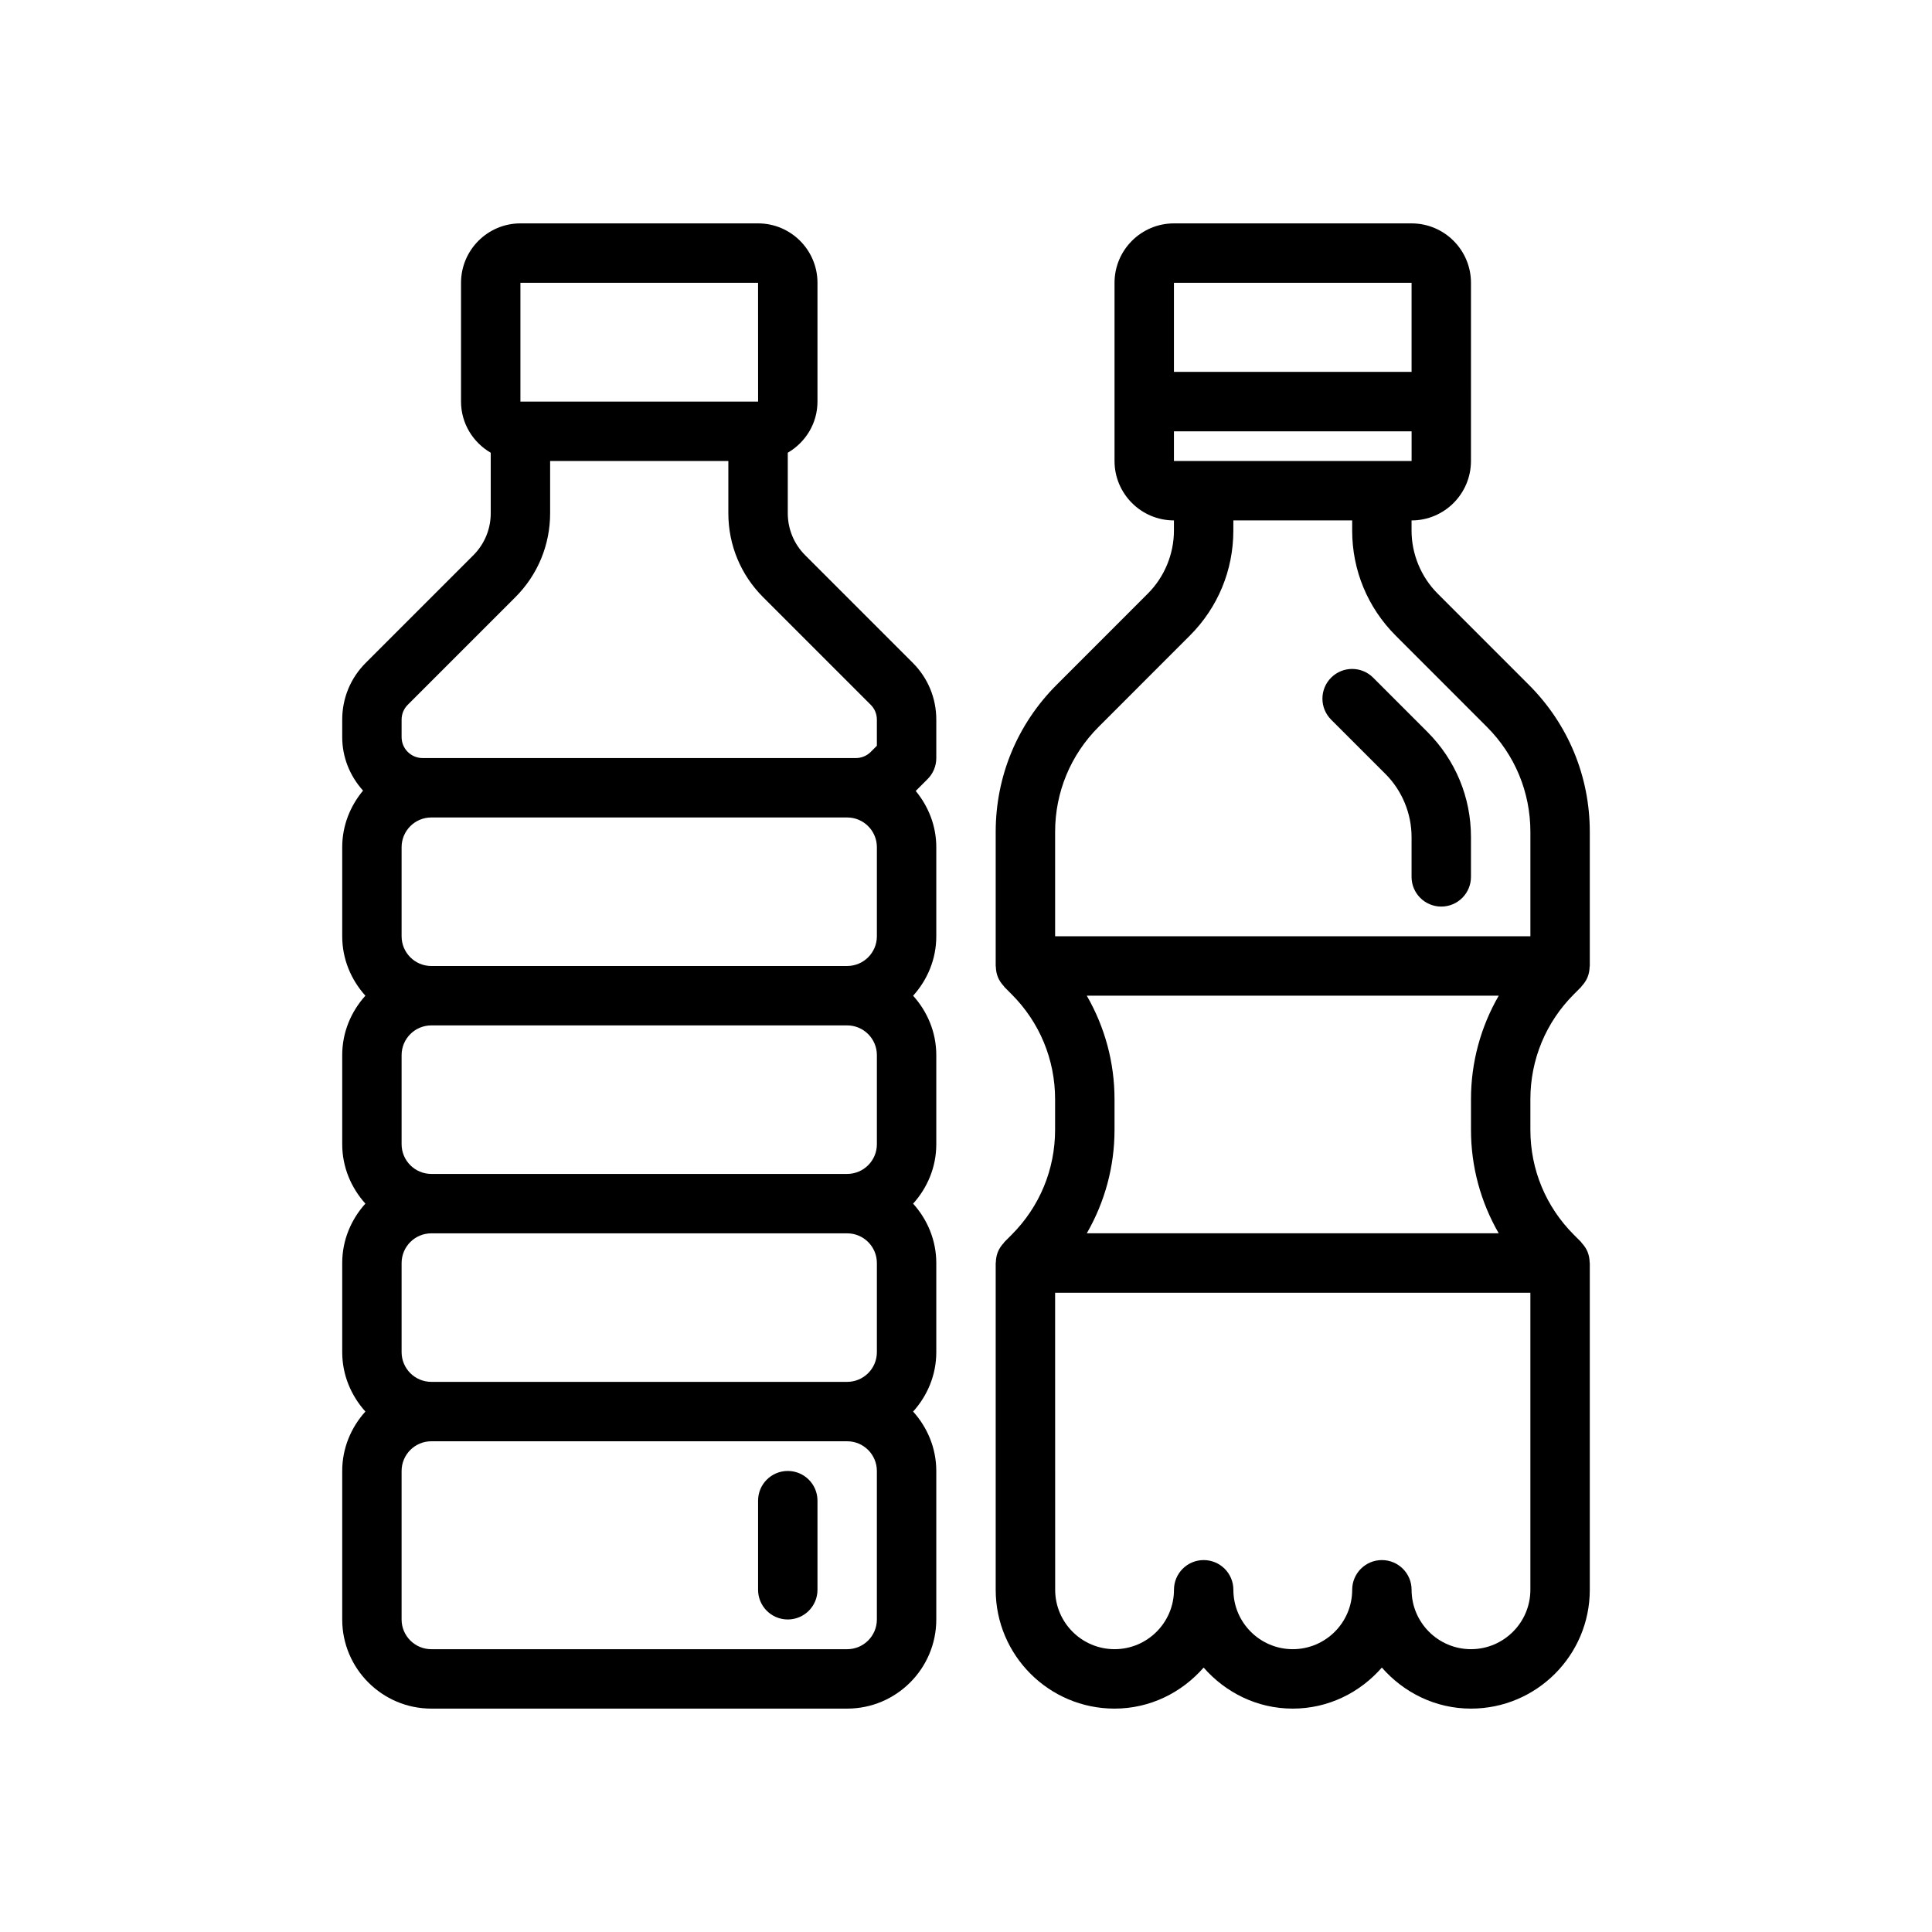
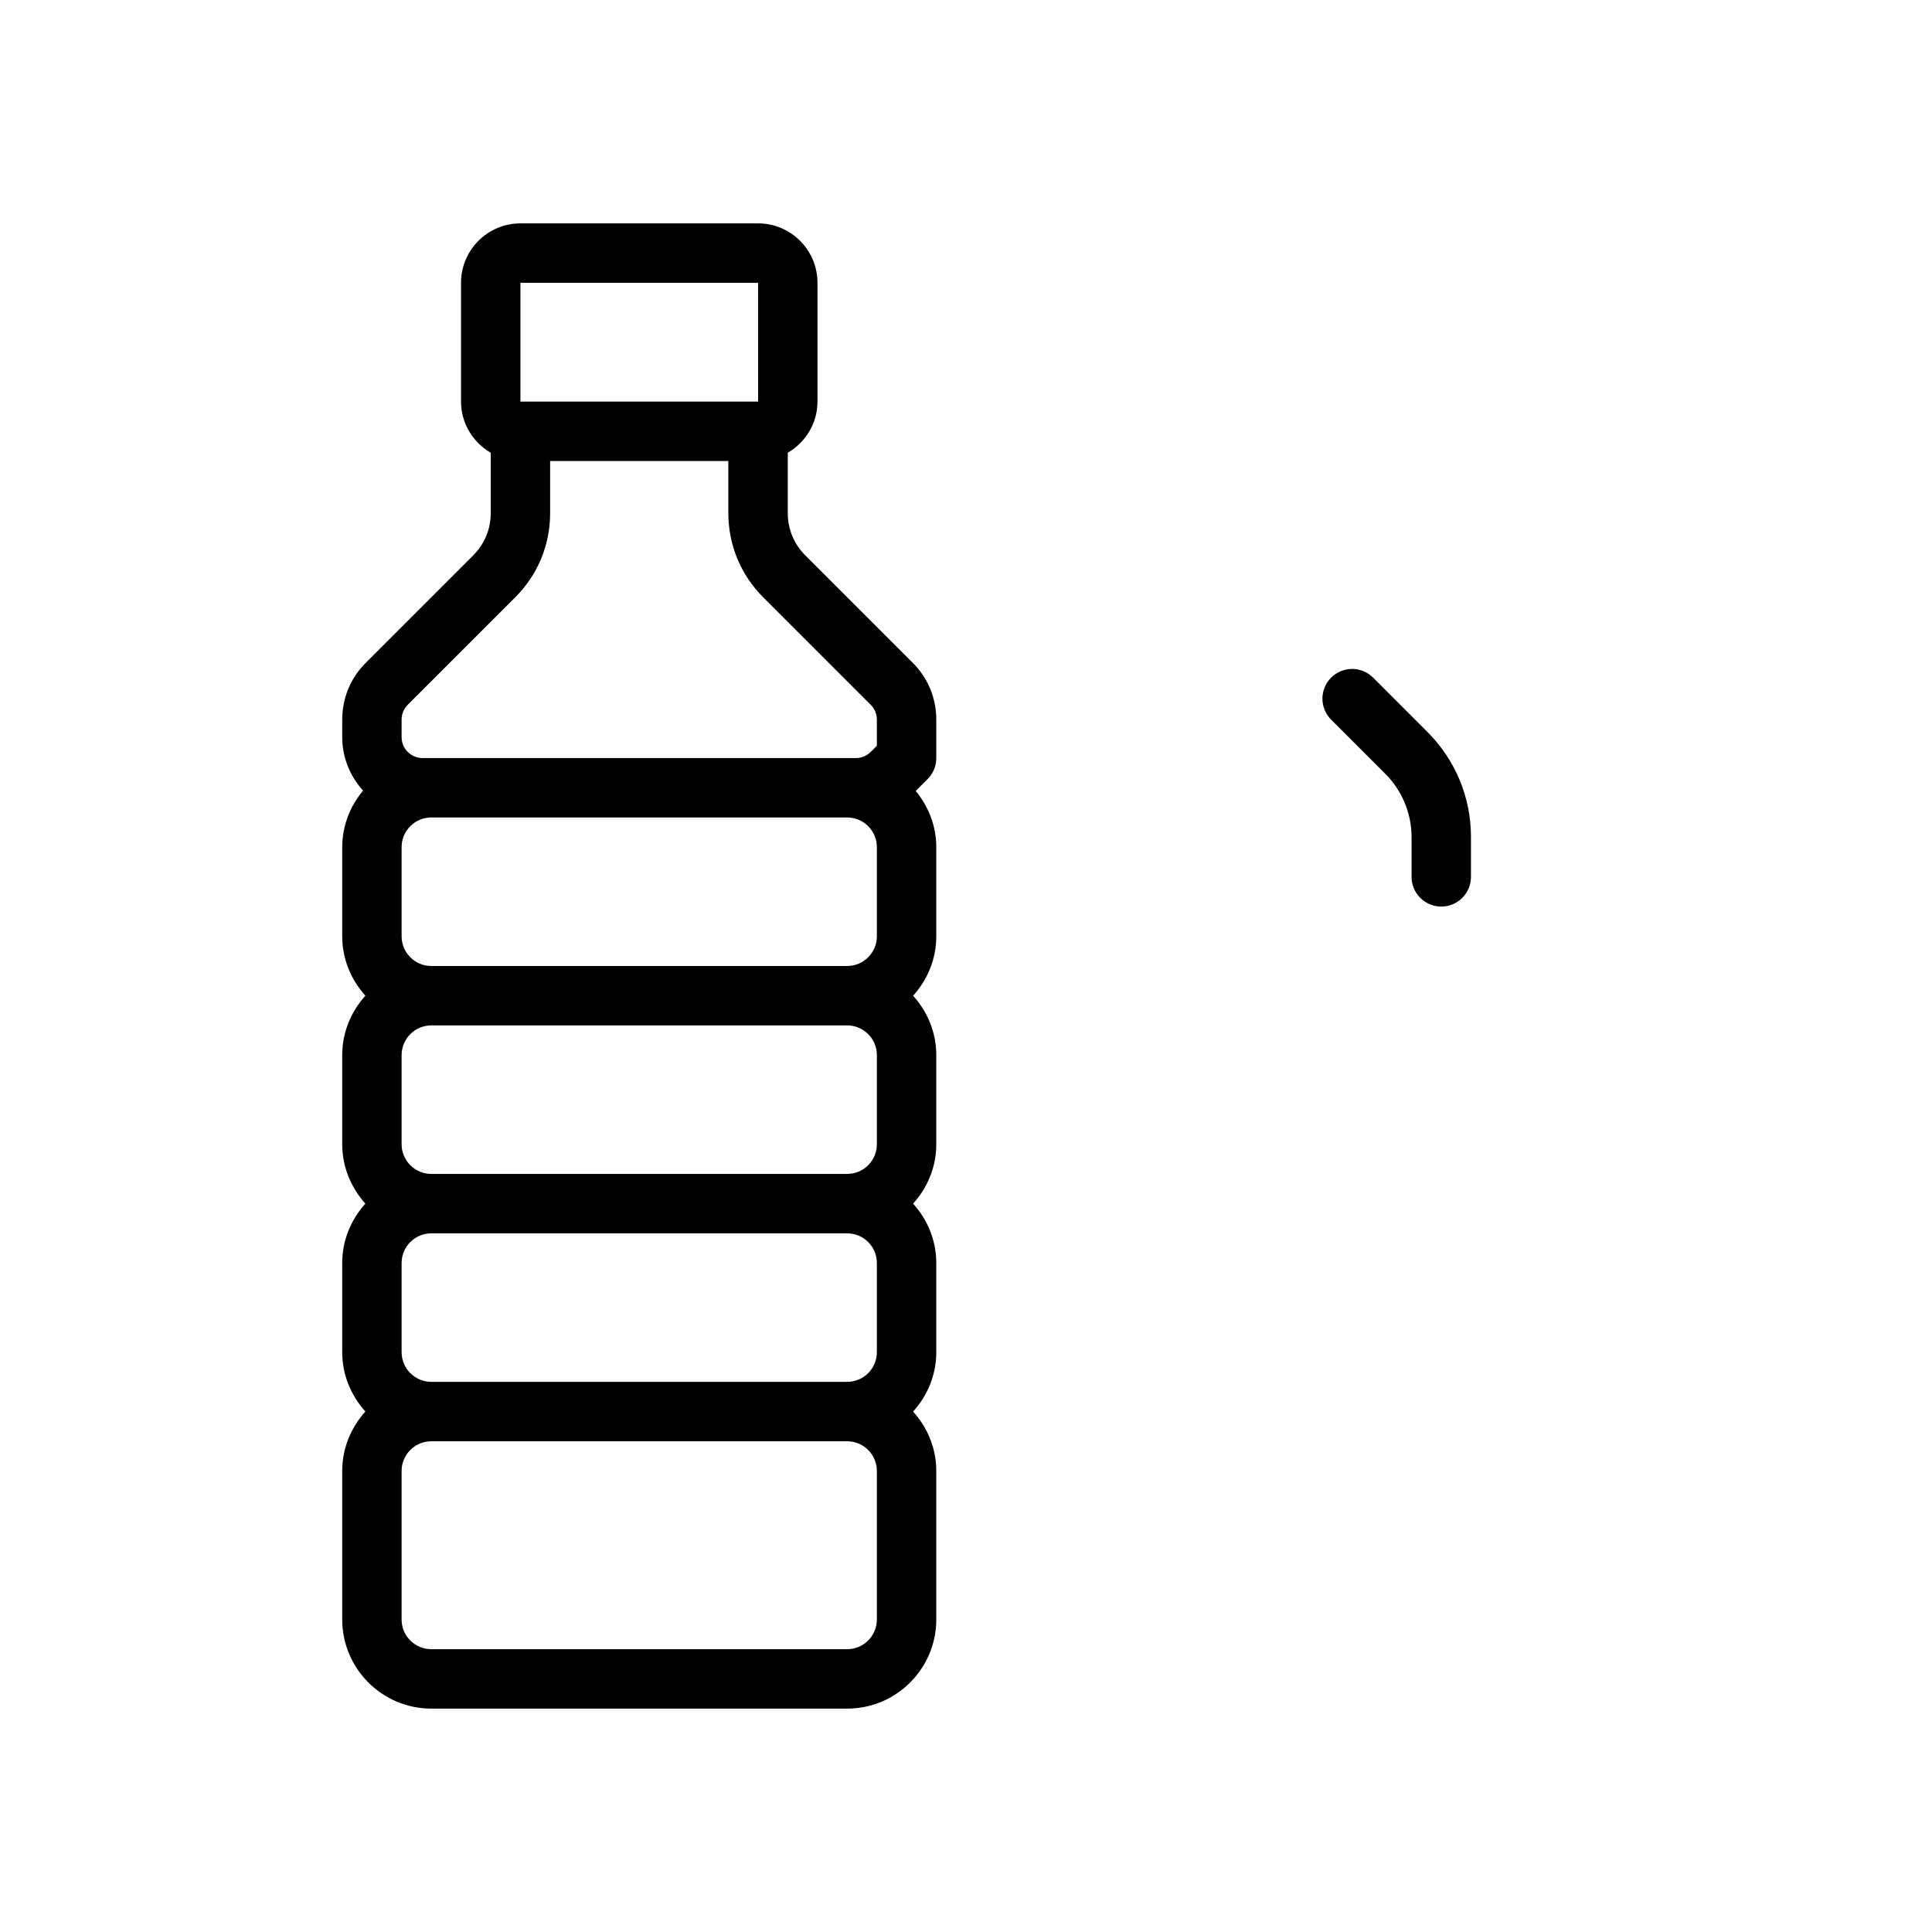
<svg xmlns="http://www.w3.org/2000/svg" fill="#000000" width="800px" height="800px" version="1.1" viewBox="144 144 512 512">
  <g>
    <path d="m258.3 596.8h110.21c13.02 0 23.617-10.598 23.617-23.617v-39.359c0-6.07-2.371-11.555-6.141-15.742 3.777-4.188 6.141-9.676 6.141-15.742v-23.617c0-6.07-2.371-11.555-6.141-15.742 3.777-4.188 6.141-9.676 6.141-15.742v-23.617c0-6.07-2.371-11.555-6.141-15.742 3.777-4.188 6.141-9.676 6.141-15.742v-23.617c0-5.684-2.094-10.824-5.449-14.91l3.141-3.141c1.484-1.48 2.309-3.488 2.309-5.574v-10.18c0-5.691-2.211-11.043-6.242-15.066l-28.504-28.504c-2.977-2.984-4.613-6.938-4.613-11.141v-16.027c4.684-2.731 7.871-7.754 7.871-13.555v-31.48c0-8.684-7.062-15.742-15.742-15.742h-62.977c-8.684 0-15.742 7.062-15.742 15.742v31.488c0 5.801 3.188 10.824 7.871 13.555v16.027c0 4.203-1.637 8.156-4.613 11.141l-28.504 28.504c-4.031 4.016-6.242 9.367-6.242 15.059v4.613c0 5.305 1.992 10.273 5.519 14.191-3.394 4.09-5.519 9.27-5.519 14.992v23.617c0 6.07 2.371 11.555 6.141 15.742-3.777 4.188-6.141 9.676-6.141 15.742v23.617c0 6.07 2.371 11.555 6.141 15.742-3.777 4.188-6.141 9.676-6.141 15.742v23.617c0 6.07 2.371 11.555 6.141 15.742-3.777 4.188-6.141 9.676-6.141 15.742v39.359c0 13.027 10.594 23.625 23.613 23.625zm118.08-23.617c0 4.336-3.527 7.871-7.871 7.871h-110.21c-4.344 0-7.871-3.535-7.871-7.871v-39.359c0-4.336 3.527-7.871 7.871-7.871h110.21c4.344 0 7.871 3.535 7.871 7.871zm-125.95-70.848v-23.617c0-4.336 3.527-7.871 7.871-7.871h110.21c4.344 0 7.871 3.535 7.871 7.871v23.617c0 4.336-3.527 7.871-7.871 7.871h-110.21c-4.344 0-7.871-3.535-7.871-7.871zm0-55.105v-23.617c0-4.336 3.527-7.871 7.871-7.871h110.21c4.344 0 7.871 3.535 7.871 7.871v23.617c0 4.336-3.527 7.871-7.871 7.871h-110.21c-4.344 0-7.871-3.535-7.871-7.871zm0-55.105v-23.617c0-4.336 3.527-7.871 7.871-7.871h110.21c4.344 0 7.871 3.535 7.871 7.871v23.617c0 4.336-3.527 7.871-7.871 7.871l-110.21 0.004c-4.344 0-7.871-3.535-7.871-7.875zm31.488-173.18h62.977l0.008 31.488h-62.984zm-31.488 115.77c0-1.488 0.574-2.883 1.629-3.938l28.504-28.504c5.953-5.949 9.227-13.859 9.227-22.27v-13.828h47.23v13.832c0 8.406 3.273 16.312 9.227 22.27l28.504 28.504c1.055 1.055 1.629 2.449 1.629 3.938v6.918l-1.629 1.629c-1.051 1.047-2.453 1.629-3.934 1.629h-114.82c-1.48 0-2.883-0.582-3.938-1.629-1.055-1.055-1.629-2.449-1.629-3.938z" />
-     <path d="m352.77 533.82c-4.352 0-7.871 3.527-7.871 7.871v23.617c0 4.344 3.519 7.871 7.871 7.871s7.871-3.527 7.871-7.871v-23.617c0-4.348-3.516-7.871-7.871-7.871z" />
-     <path d="m439.36 596.8c9.453 0 17.84-4.266 23.617-10.879 5.777 6.609 14.16 10.879 23.613 10.879s17.84-4.266 23.617-10.879c5.777 6.609 14.16 10.879 23.617 10.879 17.367 0 31.488-14.121 31.488-31.488v-86.594c0-0.07-0.039-0.133-0.039-0.203-0.023-0.953-0.195-1.906-0.566-2.801-0.363-0.875-0.906-1.637-1.535-2.32-0.062-0.07-0.086-0.164-0.156-0.234l-1.914-1.922c-7.434-7.43-11.535-17.309-11.535-27.824v-8.102c0-10.516 4.102-20.402 11.539-27.836l1.906-1.914c0.07-0.07 0.086-0.164 0.156-0.234 0.637-0.684 1.172-1.449 1.535-2.32 0.371-0.898 0.543-1.852 0.566-2.801 0.004-0.074 0.043-0.137 0.043-0.207v-35.543c0-14.73-5.738-28.559-16.145-38.965l-24.168-24.176c-4.402-4.394-6.922-10.48-6.922-16.699v-2.699c8.684 0 15.742-7.062 15.742-15.742l0.004-47.234c0-8.684-7.062-15.742-15.742-15.742h-62.977c-8.684 0-15.742 7.062-15.742 15.742v47.23c0 8.684 7.062 15.742 15.742 15.742v2.699c0 6.219-2.519 12.305-6.918 16.695l-24.168 24.176c-10.41 10.414-16.148 24.25-16.148 38.973v35.543c0 0.07 0.039 0.133 0.039 0.203 0.023 0.953 0.195 1.906 0.566 2.801 0.363 0.875 0.906 1.637 1.535 2.32 0.062 0.07 0.086 0.164 0.156 0.234l1.914 1.922c7.43 7.426 11.531 17.309 11.531 27.824v8.102c0 10.516-4.102 20.402-11.539 27.836l-1.906 1.914c-0.07 0.07-0.086 0.164-0.156 0.234-0.637 0.684-1.172 1.449-1.535 2.32-0.371 0.898-0.543 1.852-0.566 2.801 0 0.074-0.039 0.137-0.039 0.207v86.594c0 17.363 14.121 31.488 31.488 31.488zm-7.352-188.93h109.17c-4.762 8.258-7.352 17.641-7.352 27.434v8.102c0 9.801 2.59 19.176 7.352 27.434h-109.17c4.762-8.25 7.352-17.633 7.352-27.426v-8.102c0-9.801-2.59-19.184-7.352-27.441zm101.82 173.18c-8.684 0-15.742-7.062-15.742-15.742 0-4.344-3.519-7.871-7.871-7.871-4.352 0-7.871 3.527-7.871 7.871 0 8.684-7.062 15.742-15.742 15.742-8.684 0-15.742-7.062-15.742-15.742 0-4.344-3.519-7.871-7.871-7.871s-7.871 3.527-7.871 7.871c0 8.684-7.062 15.742-15.742 15.742-8.684 0-15.742-7.062-15.742-15.742l-0.016-78.723h125.95v78.719c0 8.684-7.062 15.746-15.742 15.746zm-78.723-314.88v-7.871h62.984v7.871zm62.977-47.234v23.617h-62.977v-23.617zm-94.465 145.52c0-10.516 4.102-20.402 11.531-27.836l24.168-24.176c7.43-7.43 11.531-17.32 11.531-27.828l0.004-2.699h31.488v2.699c0 10.508 4.102 20.395 11.531 27.828l24.168 24.184c7.43 7.43 11.531 17.309 11.531 27.828v27.668h-125.95z" />
    <path d="m511.16 349.11c4.398 4.394 6.918 10.477 6.918 16.695v10.574c0 4.344 3.519 7.871 7.871 7.871 4.352 0 7.871-3.527 7.871-7.871v-10.57c0-10.508-4.102-20.395-11.531-27.828l-14.391-14.398c-3.078-3.078-8.055-3.078-11.133 0-3.078 3.07-3.078 8.055 0 11.133z" />
  </g>
</svg>